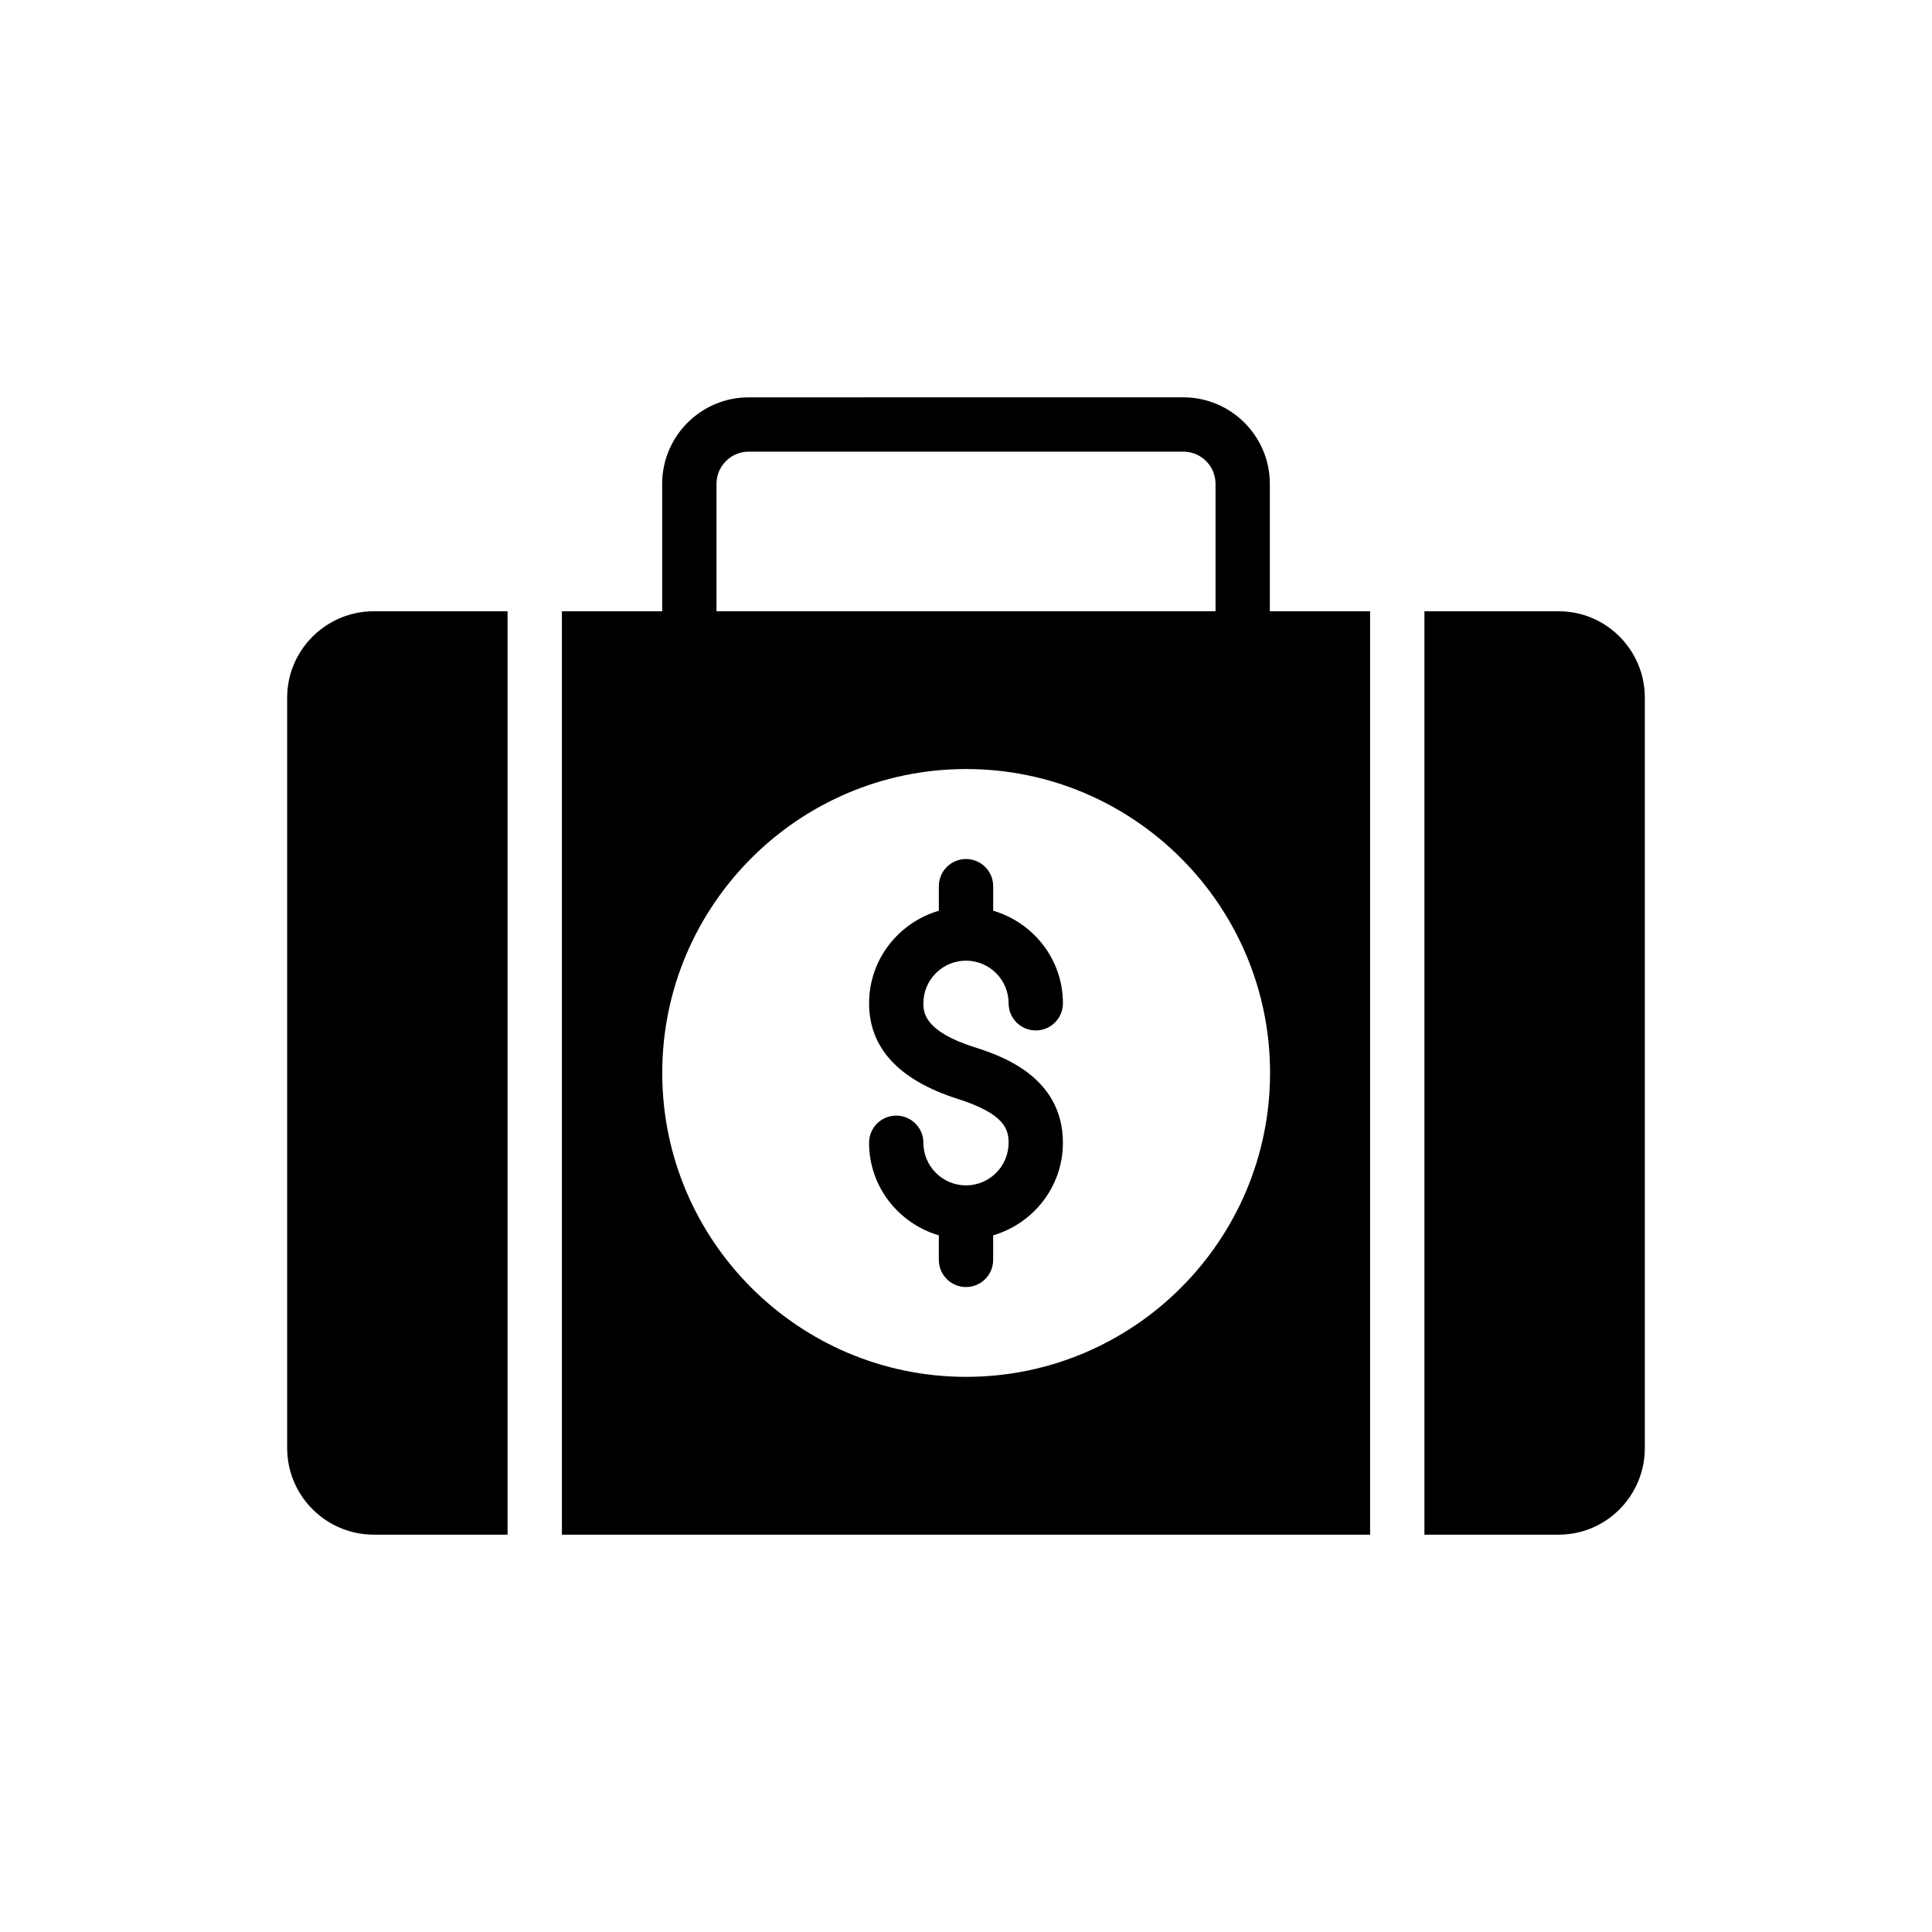
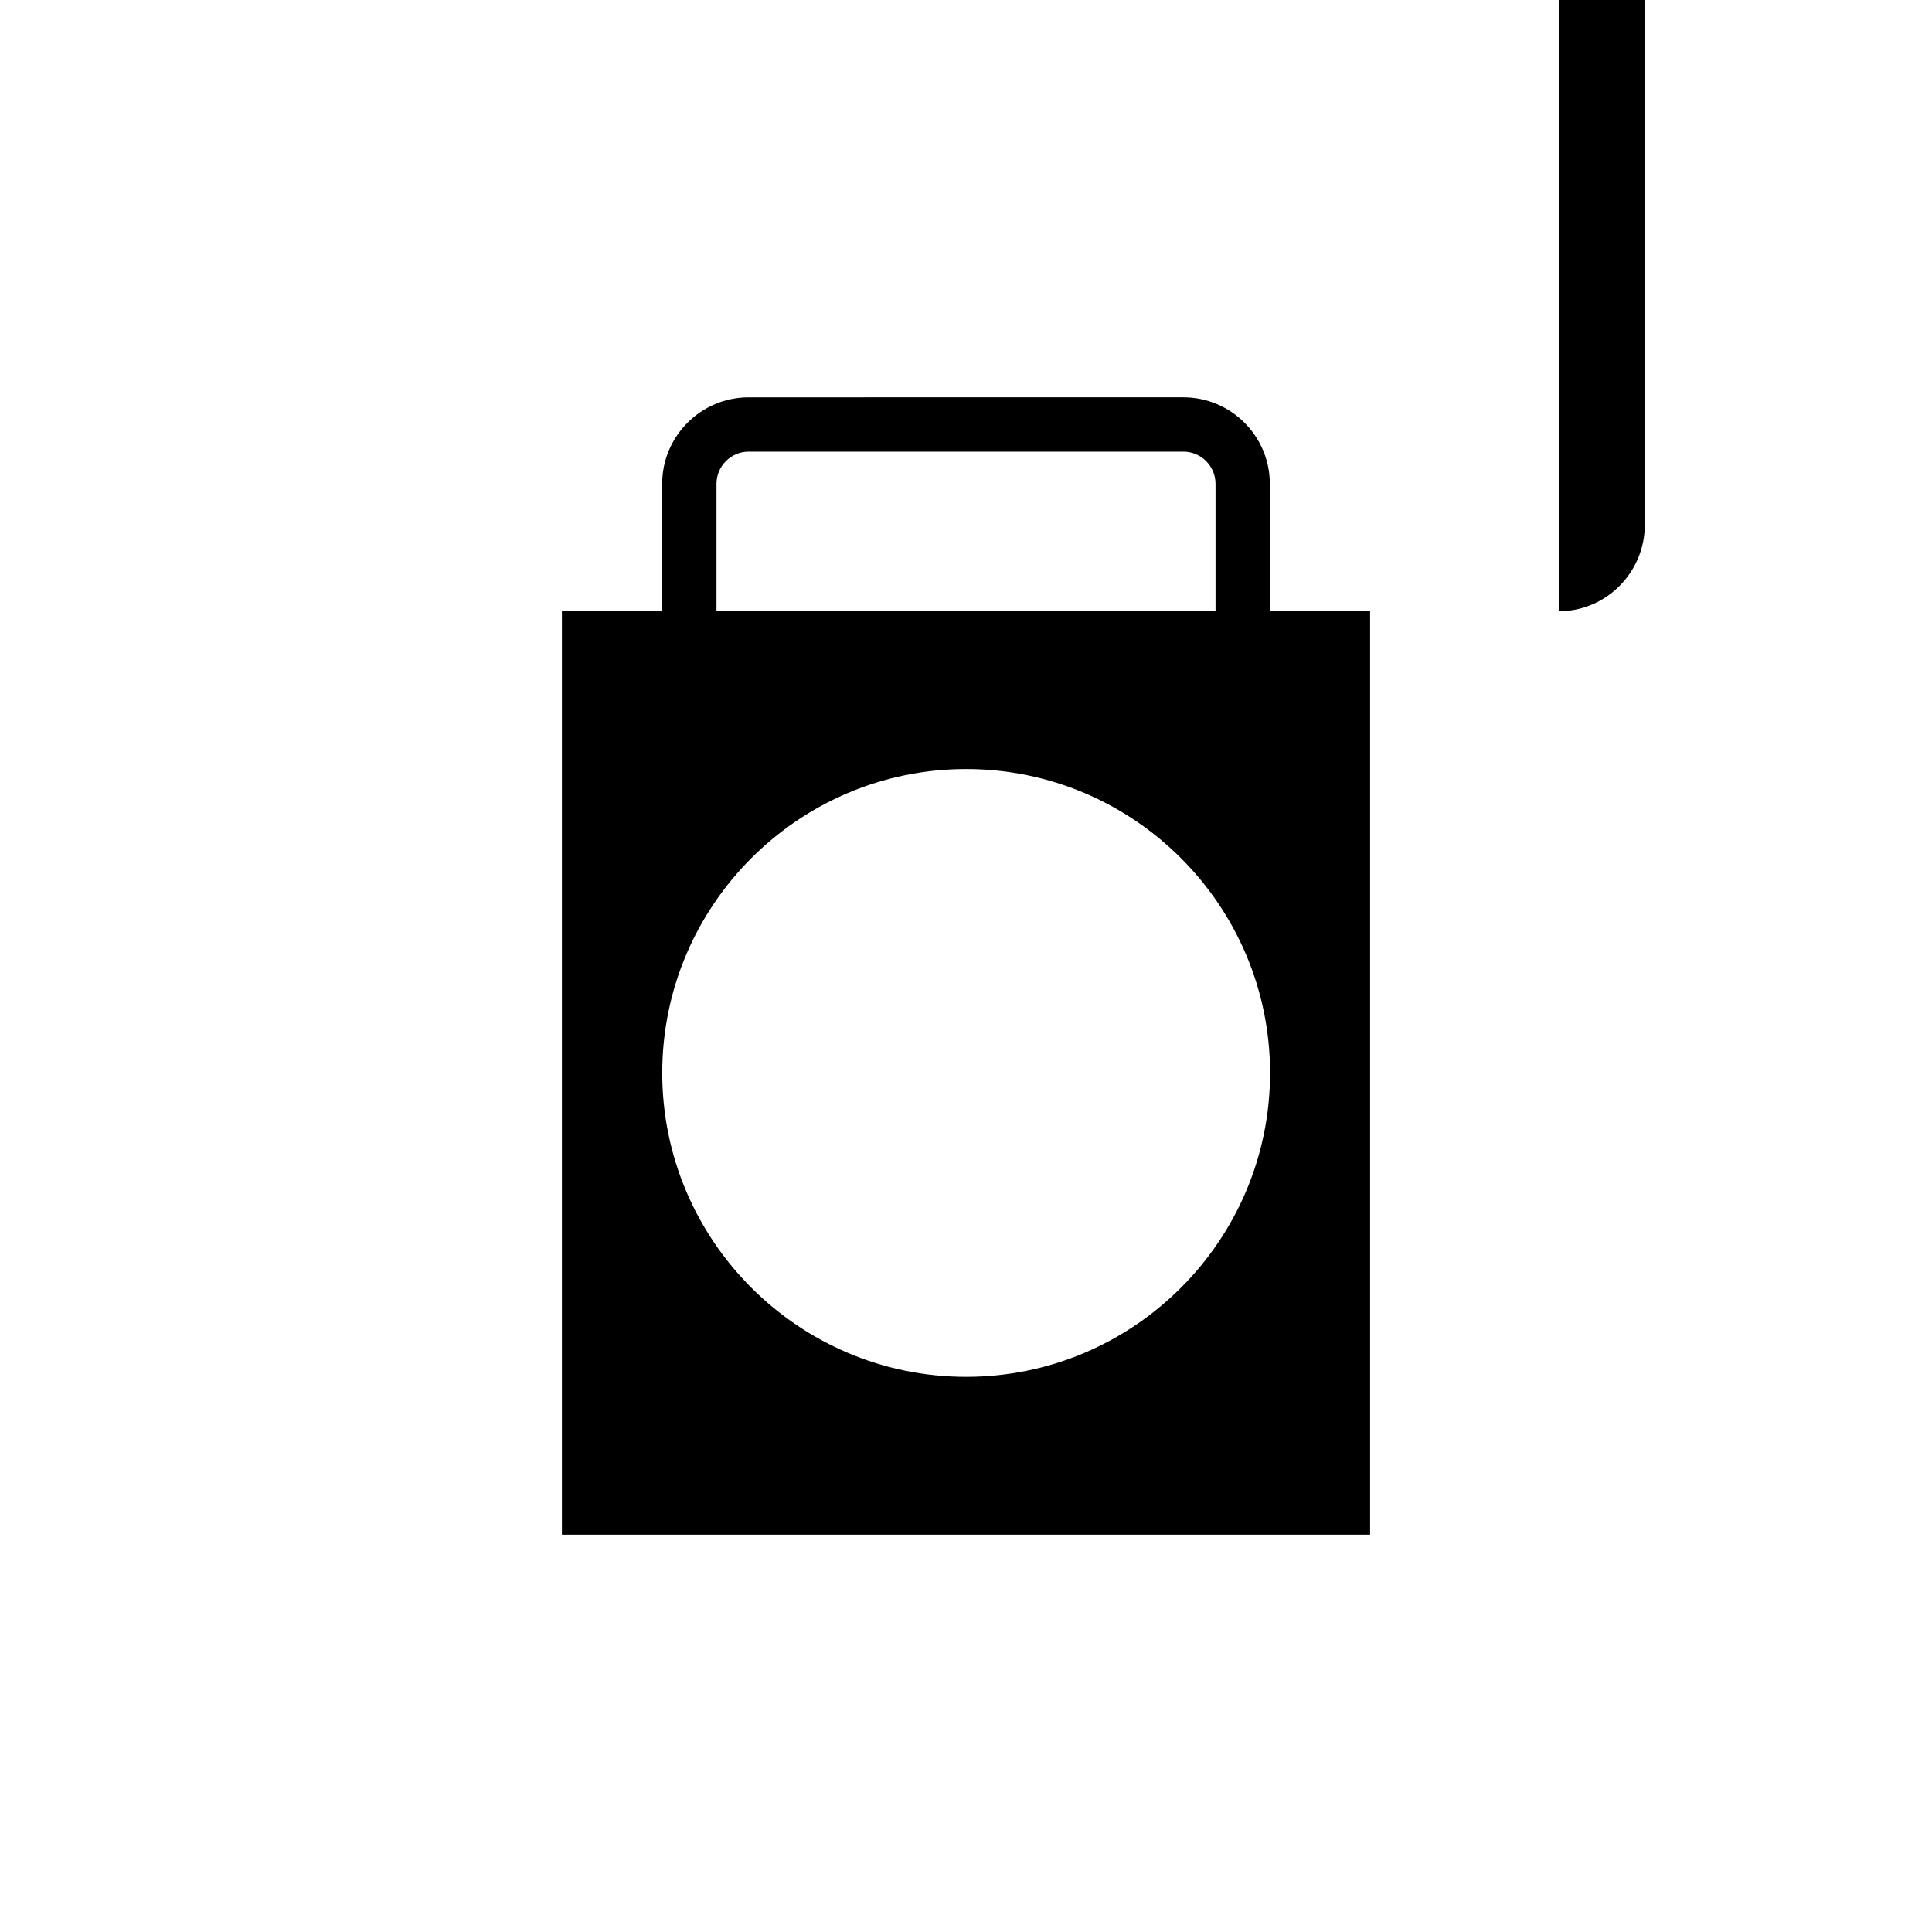
<svg xmlns="http://www.w3.org/2000/svg" fill="#000000" width="800px" height="800px" version="1.1" viewBox="144 144 512 512">
  <g>
    <path d="m480.52 272.22c0-12.637-10.281-22.922-22.922-22.922l-115.19 0.004c-12.641 0-22.926 10.281-22.926 22.922v33.77h-26.57v244.71h214.18v-244.71h-26.57zm-146.64 0c0-4.703 3.828-8.527 8.531-8.527h115.19c4.703 0 8.527 3.824 8.527 8.527v33.758h-132.25zm66.16 236.66c-44.406 0-80.539-36.129-80.539-80.539 0-44.406 36.129-80.539 80.539-80.539 44.406 0 80.539 36.129 80.539 80.539-0.004 44.41-36.133 80.539-80.539 80.539z" />
-     <path d="m400 398.59c6.223 0 11.289 5.062 11.289 11.289 0 3.977 3.223 7.199 7.199 7.199 3.977 0 7.199-3.219 7.199-7.199 0-11.648-7.84-21.395-18.484-24.531v-6.5c0-3.977-3.223-7.199-7.199-7.199-3.977 0-7.199 3.219-7.199 7.199v6.5c-10.645 3.133-18.488 12.883-18.488 24.531 0 11.852 7.906 20.375 23.5 25.344 12.434 3.957 13.473 8.074 13.473 11.625 0 6.227-5.062 11.289-11.289 11.289s-11.293-5.062-11.293-11.289c0-3.977-3.223-7.199-7.199-7.199-3.977 0-7.199 3.219-7.199 7.199 0 11.648 7.844 21.395 18.488 24.531v6.5c0 3.977 3.223 7.199 7.199 7.199 3.977 0 7.199-3.219 7.199-7.199v-6.5c10.645-3.133 18.484-12.883 18.484-24.531 0-17.859-17.074-23.293-23.496-25.344-13.477-4.289-13.477-9.434-13.477-11.625 0-6.227 5.066-11.289 11.293-11.289z" />
-     <path d="m220.1 328.88v198.86c0 12.668 10.293 22.961 22.961 22.961h35.453v-244.71h-35.453c-12.668 0-22.961 10.293-22.961 22.887z" />
-     <path d="m557.08 305.99h-35.594v244.71h35.594c12.594 0 22.816-10.293 22.816-22.961v-198.86c0-12.594-10.219-22.887-22.816-22.887z" />
+     <path d="m557.08 305.99h-35.594h35.594c12.594 0 22.816-10.293 22.816-22.961v-198.86c0-12.594-10.219-22.887-22.816-22.887z" />
  </g>
</svg>